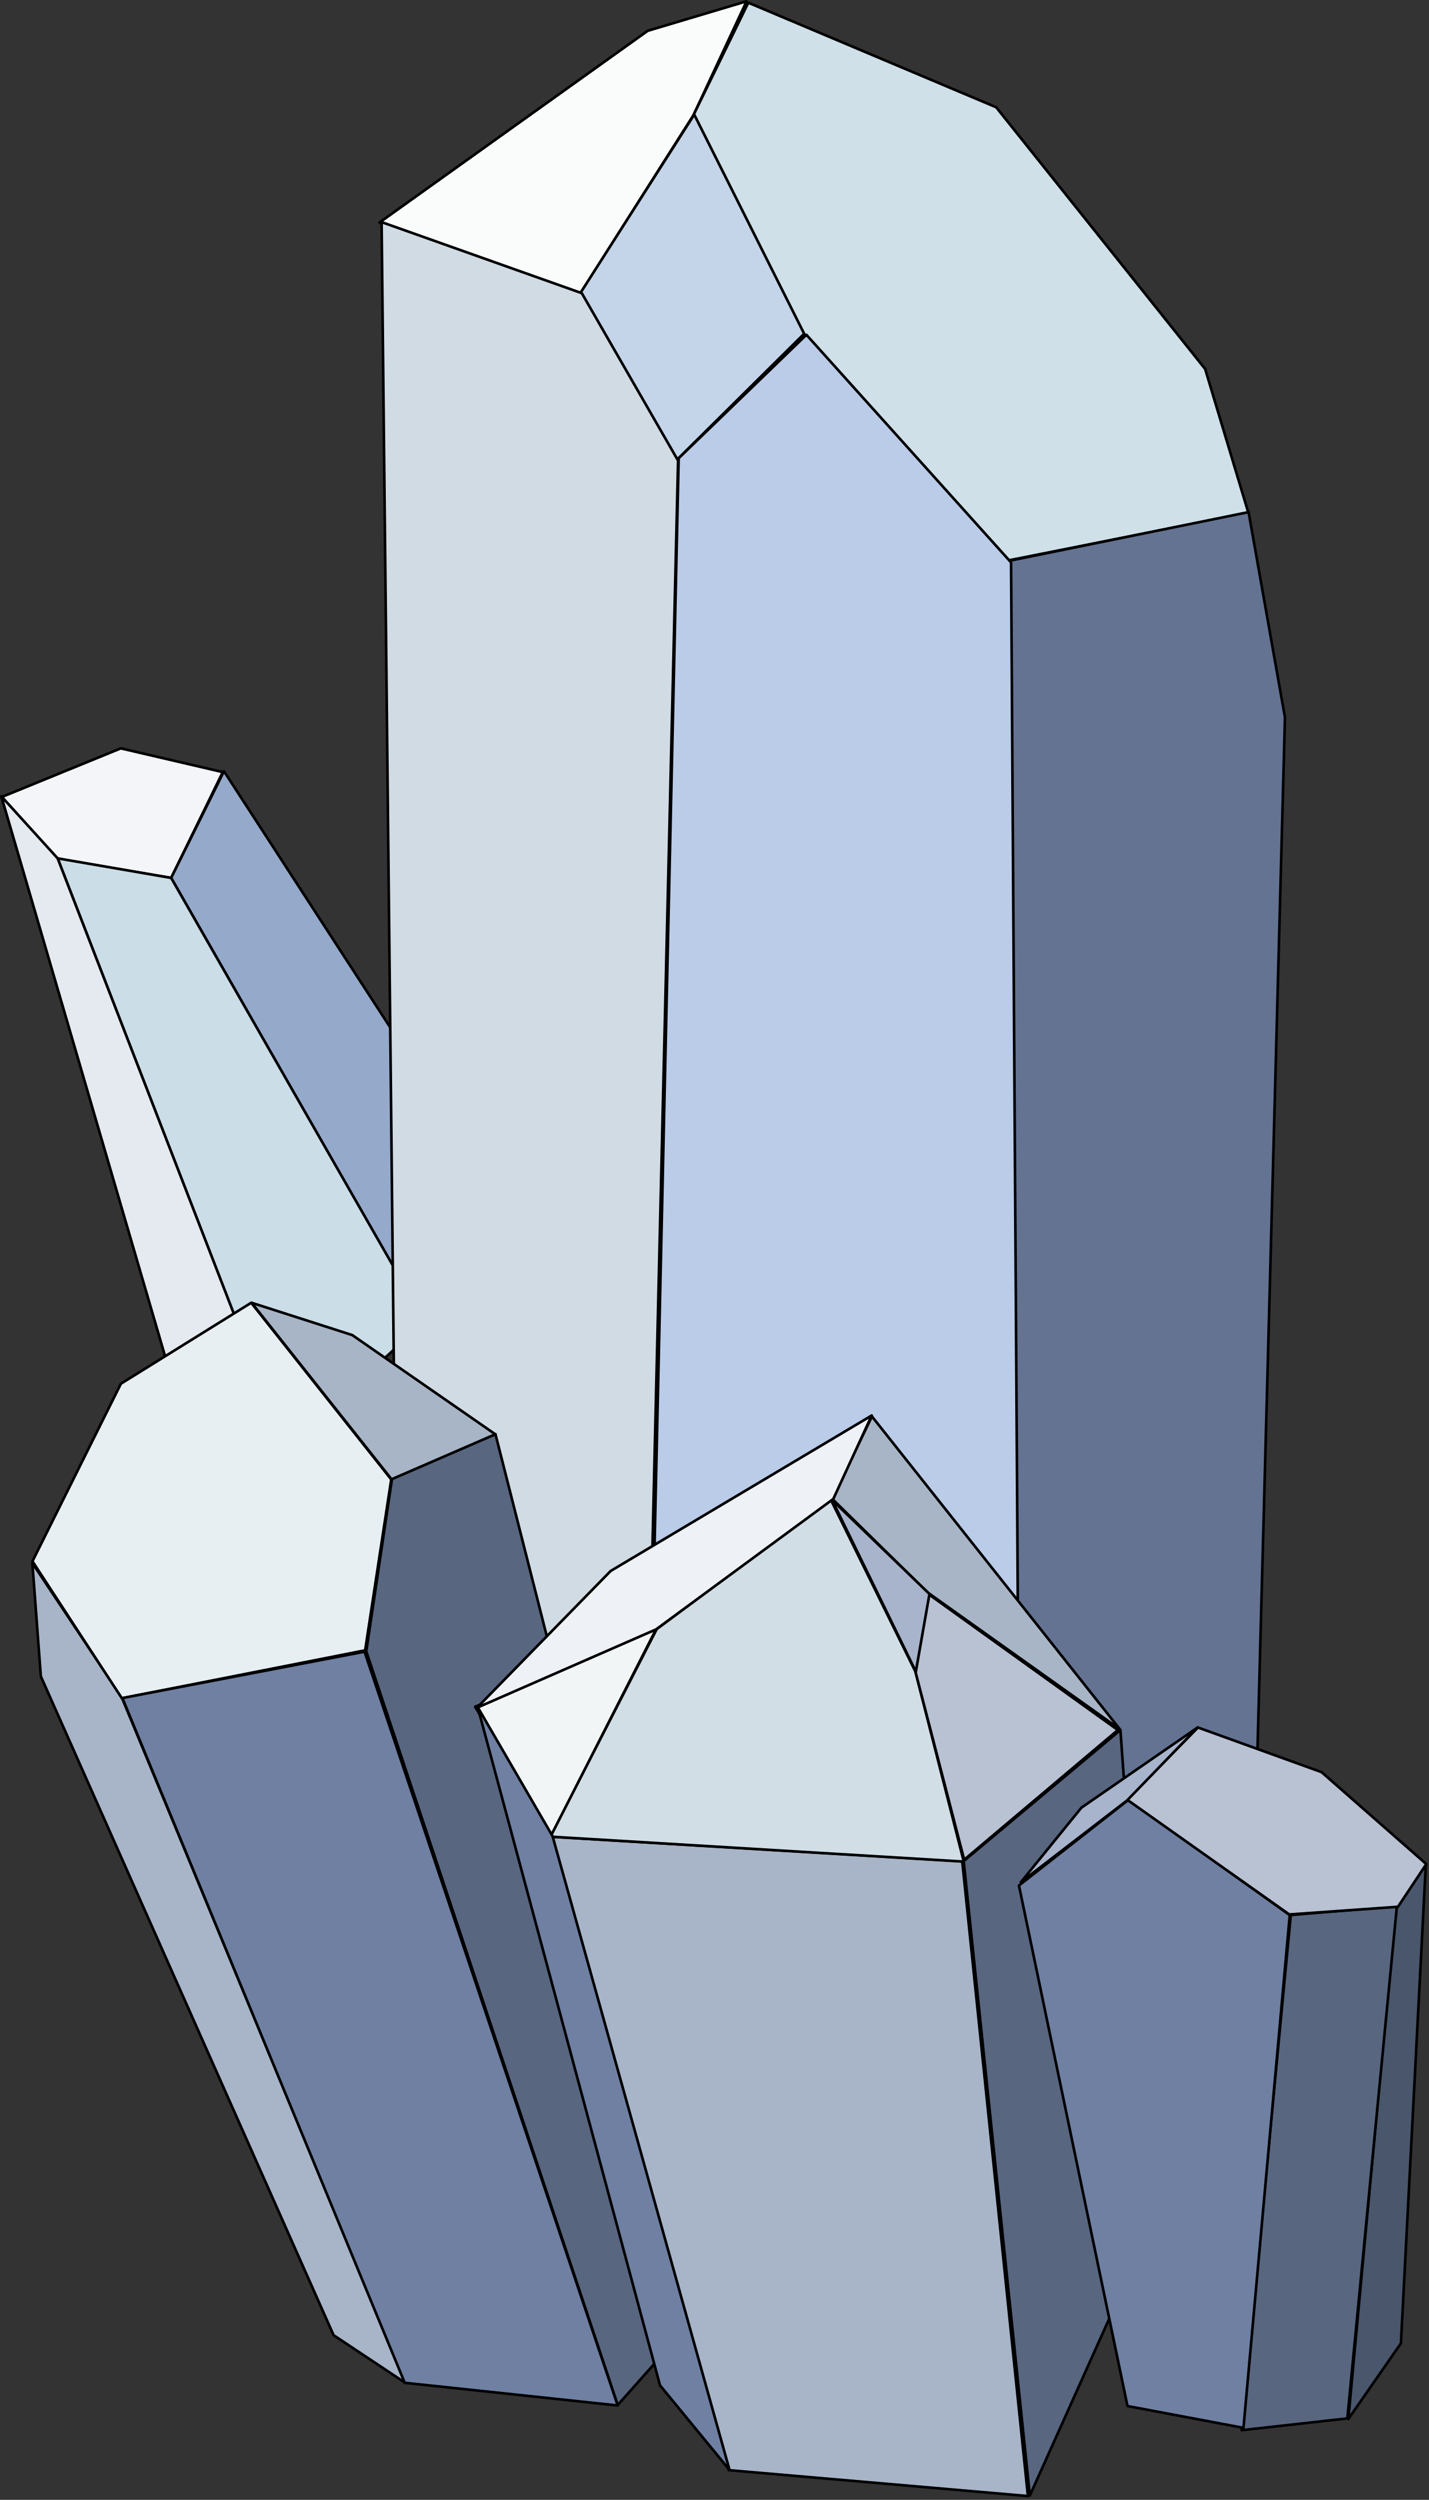
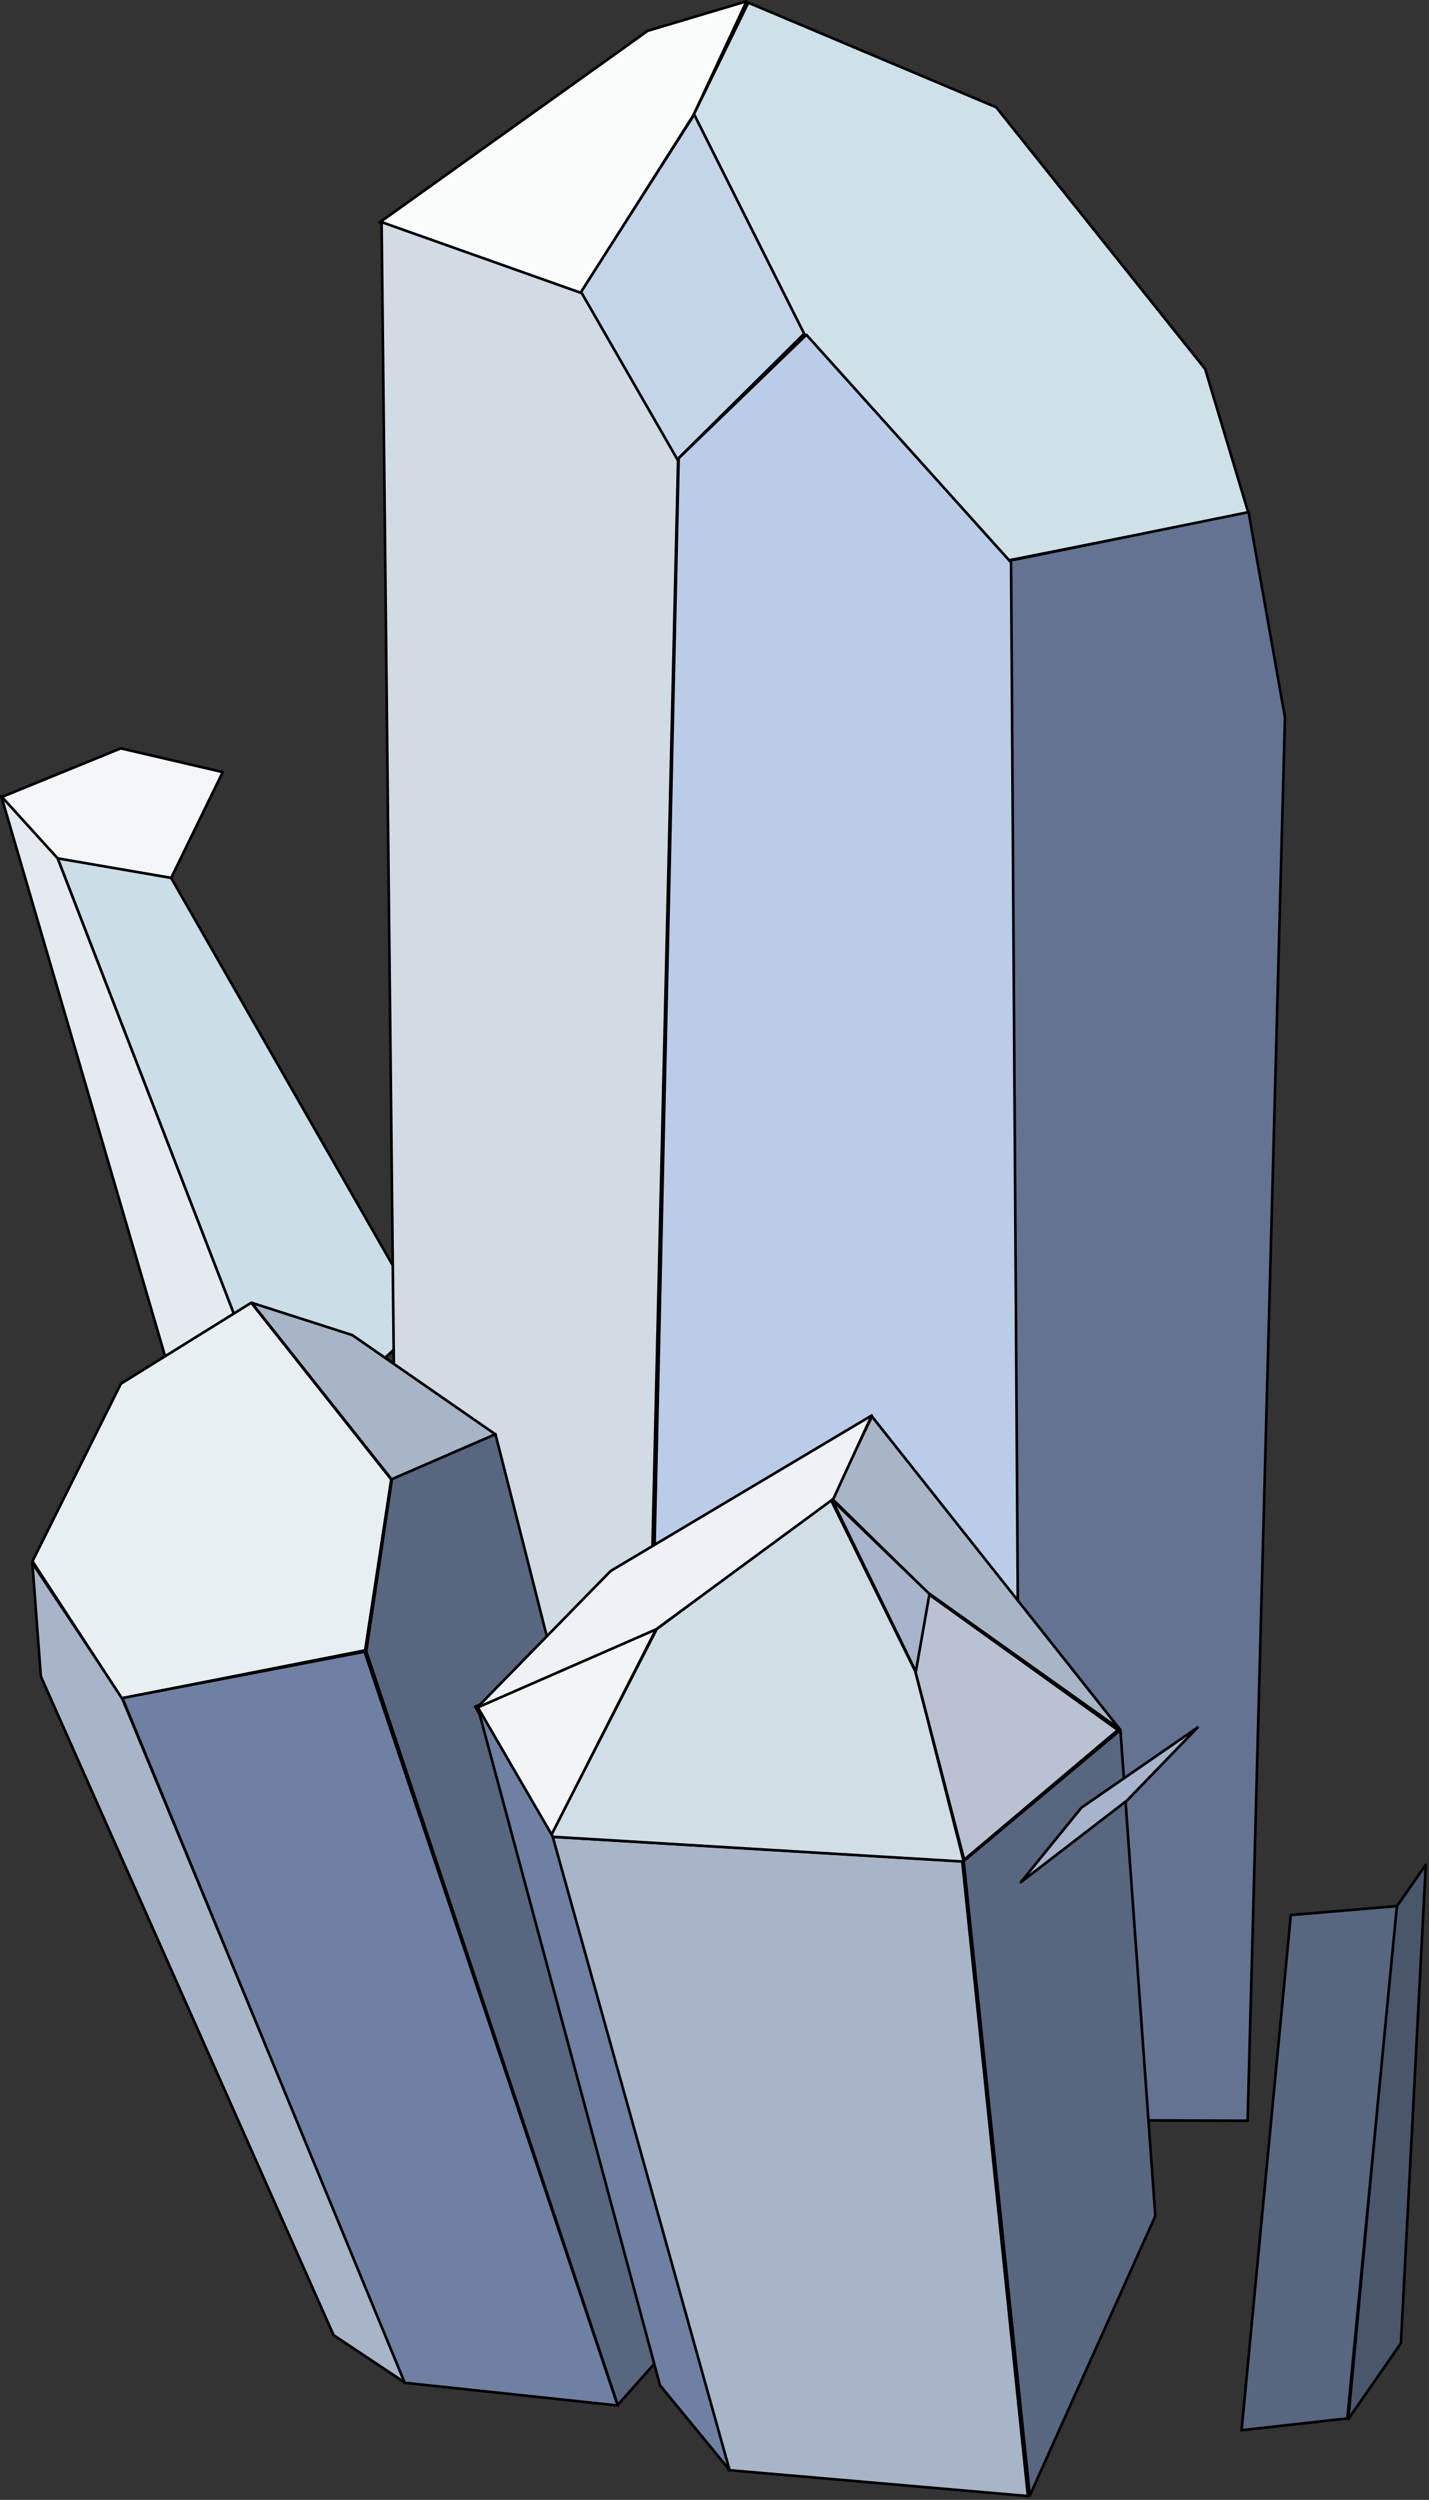
<svg xmlns="http://www.w3.org/2000/svg" width="100%" height="100%" viewBox="0 0 546 955" version="1.1" xml:space="preserve" style="fill-rule:evenodd;clip-rule:evenodd;stroke-linecap:round;stroke-linejoin:round;stroke-miterlimit:1.5;">
  <rect x="0" y="0" width="546" height="955" fill="#333333" stroke="none" />
  <g transform="matrix(1,0,0,1,-274.218,-1908.01)">
    <path d="M274.869,2212.49L320.371,2193.9L359.328,2202.97L339.613,2243.4L296.187,2236.12L274.869,2212.49Z" style="fill:rgb(244,245,249);stroke:black;stroke-width:1px;" />
-     <path d="M430.375,2402.25L339.613,2243.4L359.787,2202.64L441.228,2328.11L430.375,2402.25Z" style="fill:rgb(149,169,202);stroke:black;stroke-width:1px;" />
    <path d="M296.237,2235.92L339.613,2243.4C339.613,2243.4 436.189,2412.37 436.457,2412.54C436.726,2412.71 383.535,2461.64 383.535,2461.64L296.237,2235.92Z" style="fill:rgb(203,221,231);stroke:black;stroke-width:1px;" />
    <path d="M274.718,2212.21L296.237,2235.92L381.189,2455.45L348.684,2465.08L274.718,2212.21Z" style="fill:rgb(229,234,240);stroke:black;stroke-width:1px;" />
    <path d="M559.46,1908.51L521.69,1919.79L419.223,1993.02L495.767,2020.42L539.201,1951.95L559.46,1908.51Z" style="fill:rgb(250,252,251);stroke:black;stroke-width:1px;" />
    <path d="M580.232,2034.87L539.201,1951.95L560.136,1909.04L654.857,1949L734.695,2048.99L751.195,2103.9L658.822,2122.24L580.232,2034.87Z" style="fill:rgb(207,224,232);stroke:black;stroke-width:1px;" />
    <path d="M532.753,2083.77L495.88,2020.11L539.472,1951.78L581.477,2035.51L532.753,2083.77Z" style="fill:rgb(196,213,233);stroke:black;stroke-width:1px;" />
    <path d="M659.767,2122.26L751.281,2103.65L765.18,2182.05L750.916,2718.19L663.862,2717.88L659.767,2122.26Z" style="fill:rgb(100,115,146);stroke:black;stroke-width:1px;" />
    <path d="M533.529,2083.06L582.333,2035.91L660.532,2122.88L663.253,2542.78L523.295,2544.43L533.529,2083.06Z" style="fill:rgb(186,204,232);stroke:black;stroke-width:1px;" />
    <path d="M420.02,1992.86L496.513,2020.01L533.295,2083.97L521.827,2570.2L426.307,2579.65L420.02,1992.86Z" style="fill:rgb(209,219,228);stroke:black;stroke-width:1px;" />
    <g transform="matrix(1,0,0,1,-211.913,-97.675)">
      <path d="M675.429,2553.53L759.118,2882.86L722.144,2924.47L626.072,2636.55L635.972,2570.21L675.429,2553.53Z" style="fill:rgb(88,102,128);stroke:black;stroke-width:1px;" />
    </g>
    <g transform="matrix(1,0,0,1,-211.913,-97.675)">
      <path d="M1030.92,2718.01L1021.4,2900.89L1001.3,2929.83L1019.41,2734.57L1030.92,2718.01Z" style="fill:rgb(73,86,107);stroke:black;stroke-width:1px;" />
    </g>
    <g transform="matrix(1,0,0,1,-211.913,-97.675)">
      <path d="M1019.87,2733.86L1000.93,2929.58L960.516,2934.09L979.326,2737.28L1019.87,2733.86Z" style="fill:rgb(88,102,128);stroke:black;stroke-width:1px;" />
    </g>
    <path d="M484.008,2609.65L641.869,2619.07L666.969,2861.57L552.656,2851.67L484.008,2609.65Z" style="fill:rgb(168,181,200);stroke:black;stroke-width:1px;" />
    <path d="M286.587,2505.15L320.756,2556.48L429.043,2818.3L401.68,2800.11L289.822,2548.42L286.587,2505.15Z" style="fill:rgb(168,181,200);stroke:black;stroke-width:1px;" />
    <path d="M591.626,2480.86L525.146,2530.36L484.424,2609.65L642.46,2619.19L623.983,2546.59L591.626,2480.86Z" style="fill:rgb(209,222,230);stroke:black;stroke-width:1px;" />
    <path d="M370.201,2405.7L320.41,2436.63L286.616,2504.46L320.783,2556.79L413.727,2538.48L423.696,2473.19L370.201,2405.7Z" style="fill:rgb(232,239,242);stroke:black;stroke-width:1px;" />
    <path d="M628.561,2516.69L623.983,2546.59L642.616,2618.47L701.334,2568.93L628.561,2516.69Z" style="fill:rgb(185,194,211);stroke:black;stroke-width:1px;" />
-     <path d="M607.376,2449.13L592.141,2480.55L628.671,2516.39L702.095,2568.62L607.376,2449.13Z" style="fill:rgb(168,181,198);stroke:black;stroke-width:1px;" />
+     <path d="M607.376,2449.13L592.141,2480.55L628.671,2516.39L702.095,2568.62L607.376,2449.13" style="fill:rgb(168,181,198);stroke:black;stroke-width:1px;" />
    <path d="M408.826,2418.05L370.354,2405.7L423.828,2473.14L463.462,2455.94L408.826,2418.05Z" style="fill:rgb(168,181,198);stroke:black;stroke-width:1px;" />
    <path d="M624.148,2546.61L592.135,2481.02L629.351,2516.96L624.148,2546.61Z" style="fill:rgb(167,180,203);stroke:black;stroke-width:1px;" />
    <path d="M455.765,2560.03L484.75,2609.28L524.915,2530.38L455.765,2560.03Z" style="fill:rgb(241,245,246);stroke:black;stroke-width:1px;" />
    <path d="M507.532,2508.17L607.286,2448.76L592.61,2480.65L524.88,2530.48L456.46,2560.41L507.532,2508.17Z" style="fill:rgb(238,241,246);stroke:black;stroke-width:1px;" />
    <path d="M702.31,2568.92L715.652,2754.59L667.704,2861.38L642.423,2618.99L702.31,2568.92Z" style="fill:rgb(88,102,128);stroke:black;stroke-width:1px;" />
    <path d="M456.739,2560.17L526.392,2819.26L552.961,2851.62L485.332,2609.45L456.739,2560.17Z" style="fill:rgb(111,128,162);stroke:black;stroke-width:1px;" />
-     <path d="M663.546,2628.32L705.012,2827.18L749.33,2835.52L767.014,2639.63L705.433,2595.55L663.546,2628.32Z" style="fill:rgb(111,128,162);stroke:black;stroke-width:1px;" />
    <path d="M320.981,2556.71L428.854,2818.3L510.226,2826.97L413.505,2539L320.981,2556.71Z" style="fill:rgb(111,128,162);stroke:black;stroke-width:1px;" />
-     <path d="M731.943,2567.96L704.843,2595.51L766.837,2639.38L808.356,2636.45L819.195,2620.14L779.181,2585.02L731.943,2567.96Z" style="fill:rgb(185,194,211);stroke:black;stroke-width:1px;" />
    <path d="M704.864,2595.82L664.275,2627.06L687.396,2598.6L731.831,2567.93L704.864,2595.82Z" style="fill:rgb(167,180,203);stroke:black;stroke-width:1px;" />
  </g>
</svg>